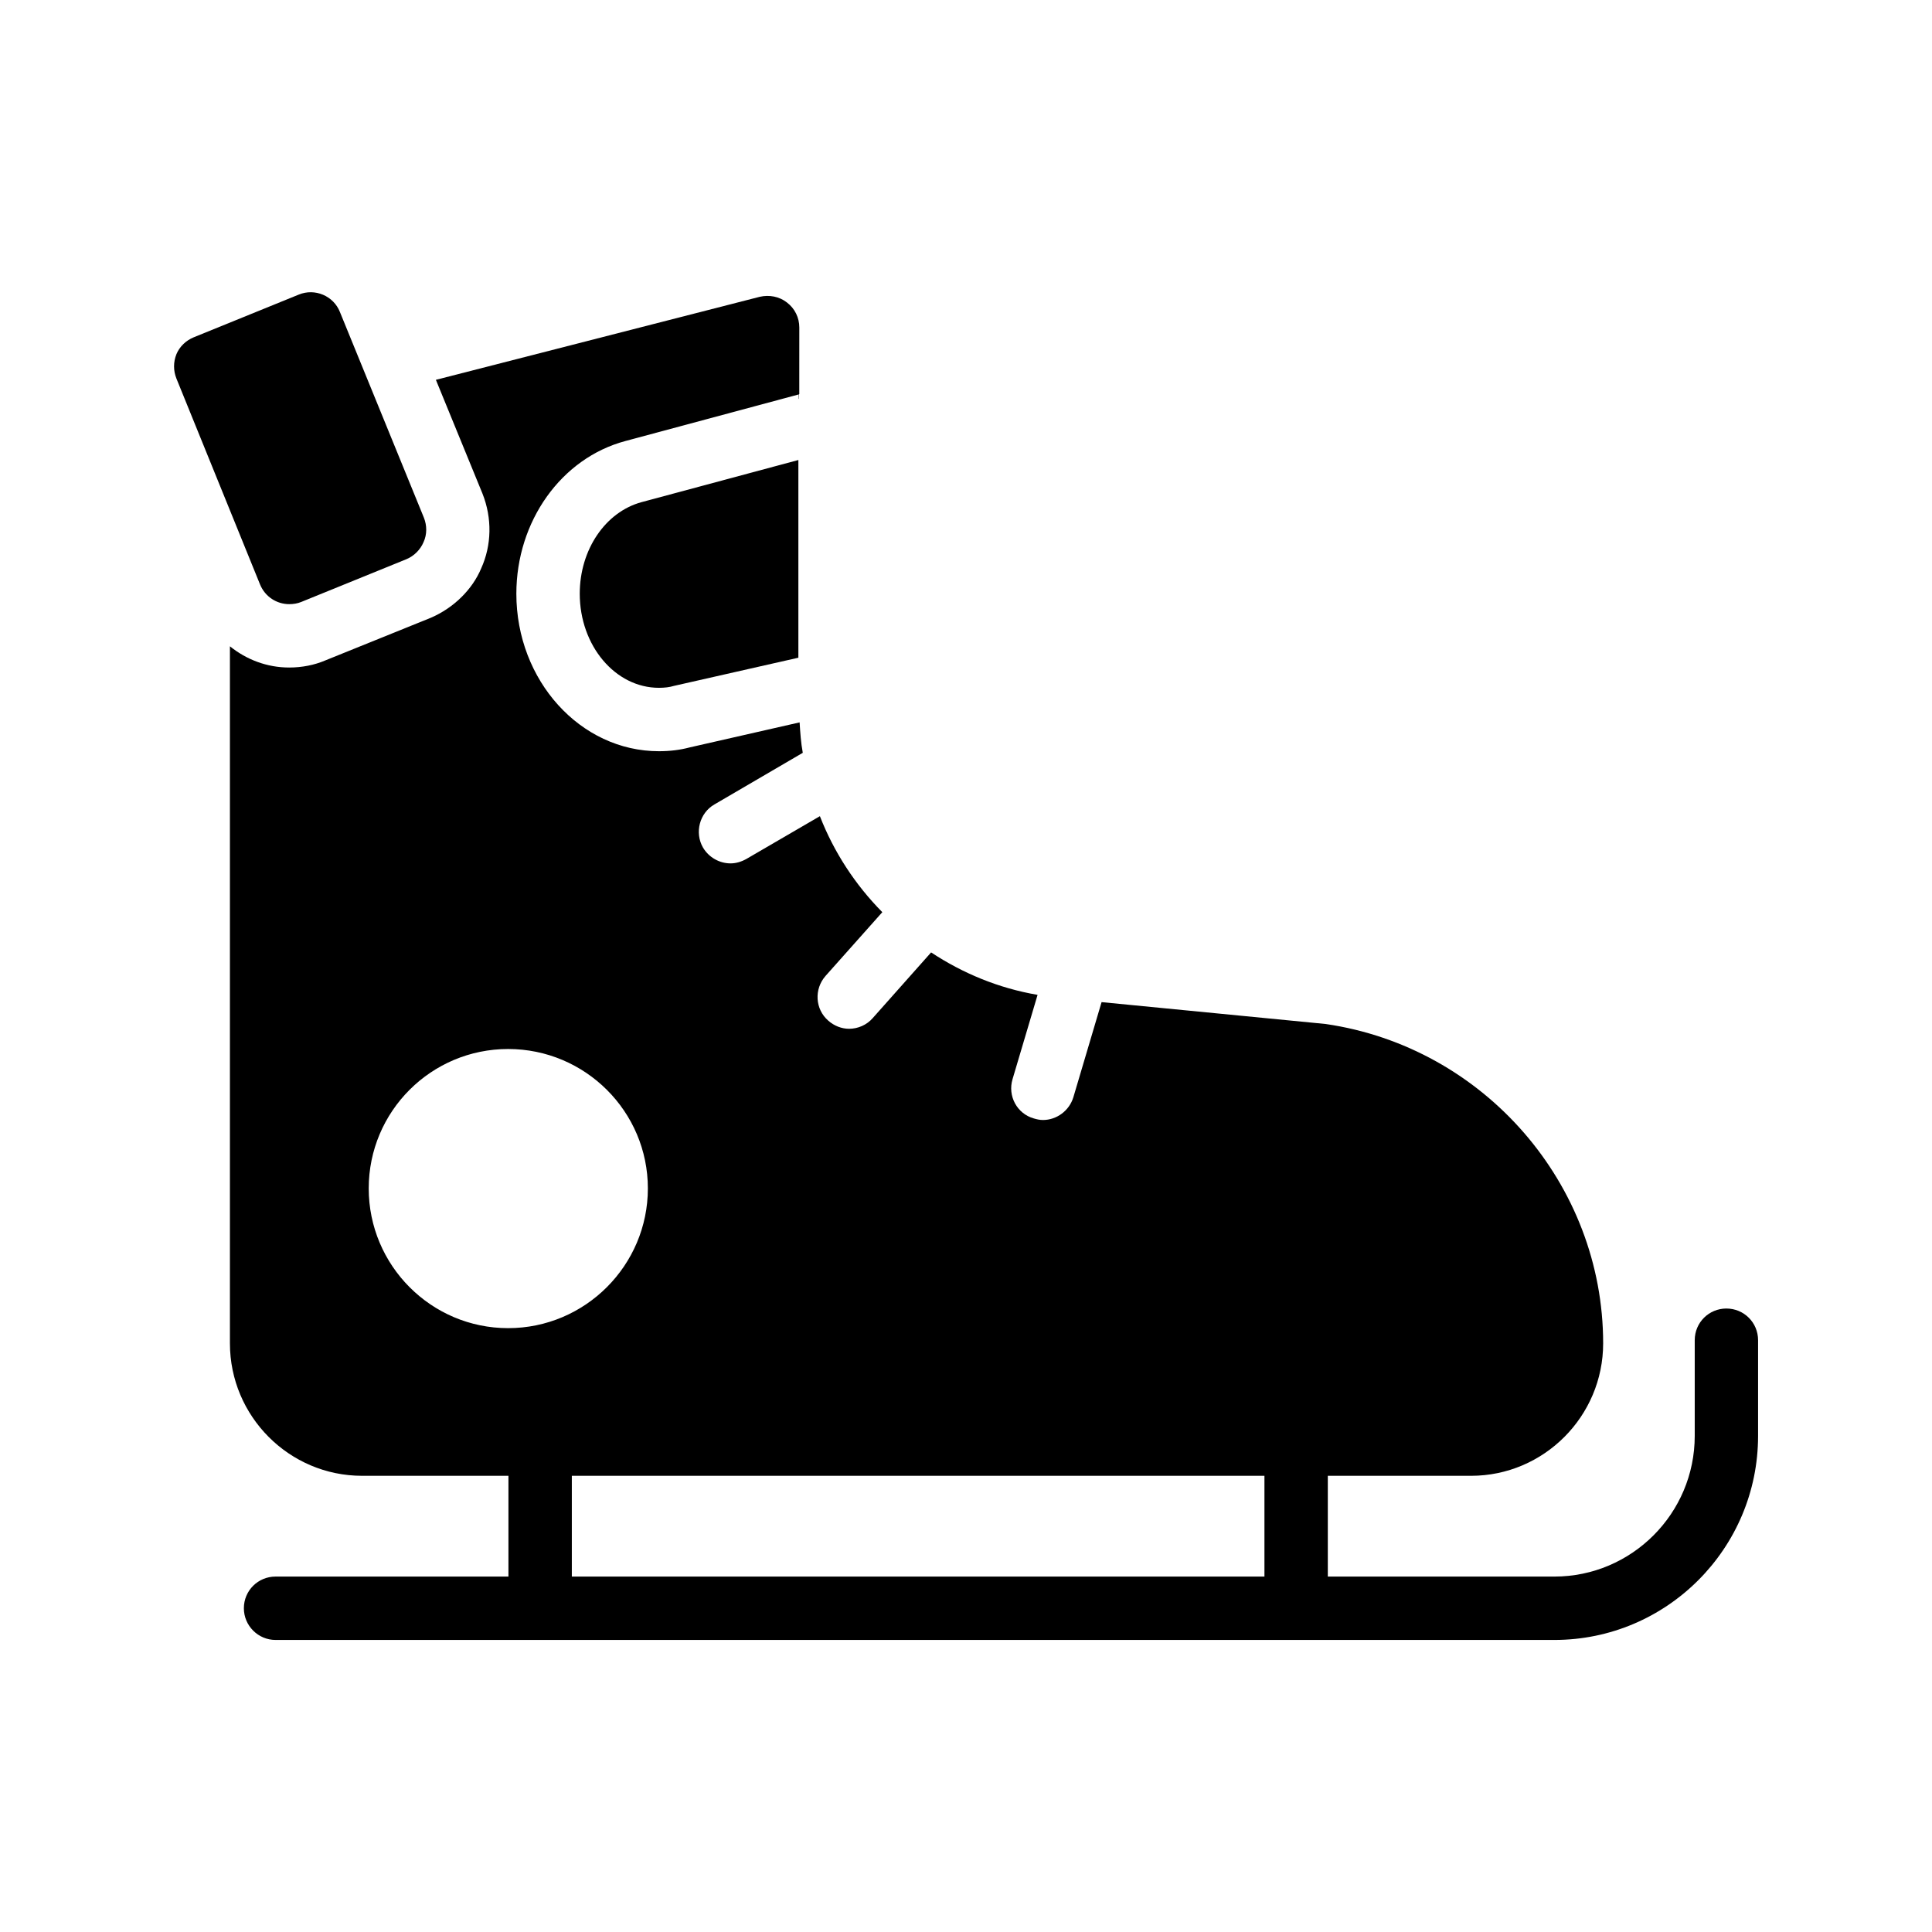
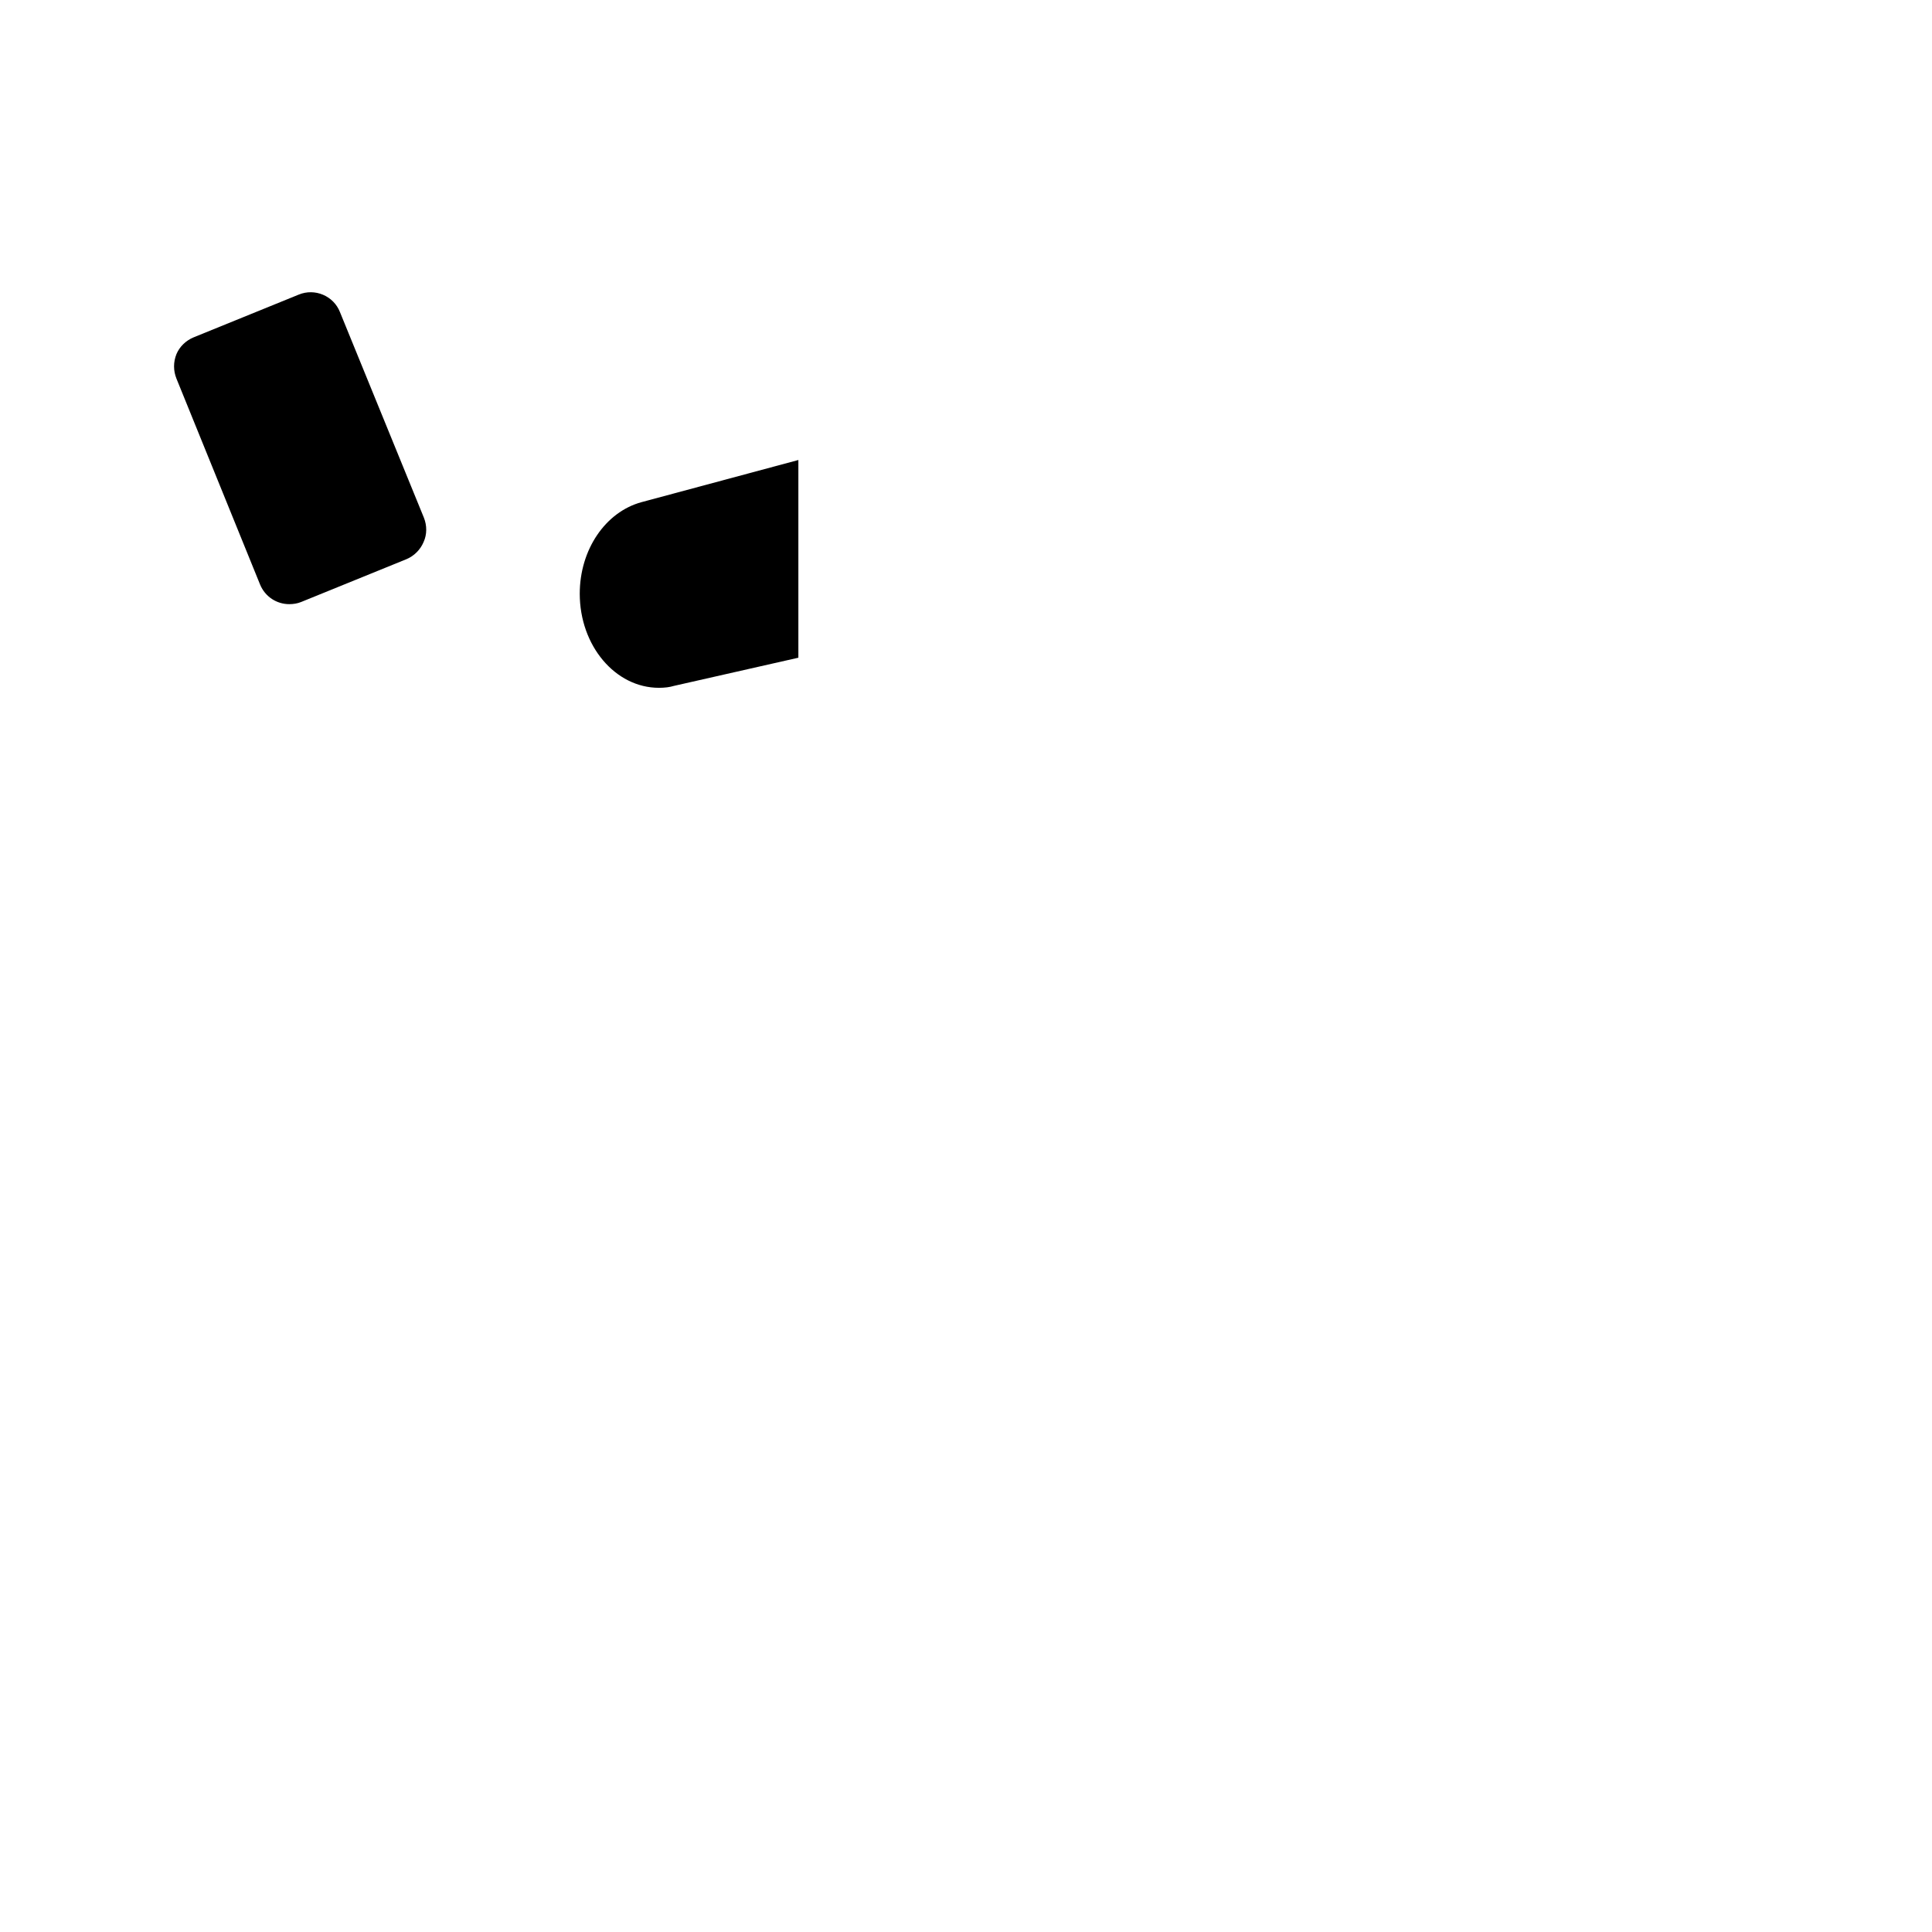
<svg xmlns="http://www.w3.org/2000/svg" fill="#000000" width="800px" height="800px" version="1.1" viewBox="144 144 512 512">
  <g>
-     <path d="m601.52 490.77c-4.617 0-8.398 3.695-8.398 8.398v25.359c0 20.57-16.711 37.281-37.199 37.281h-60.039v-26.703h37.953c19.312 0 35.016-15.785 35.016-35.098 0-42.152-31.488-78.512-73.555-84.641l-59.367-5.793-7.473 25.191c-1.09 3.609-4.449 6.047-8.062 6.047-0.84 0-1.594-0.168-2.434-0.418-4.449-1.258-6.969-5.961-5.625-10.41l6.633-22.336c-10.328-1.762-19.816-5.711-28.215-11.25l-15.449 17.383c-1.594 1.848-3.945 2.856-6.297 2.856-1.93 0-3.945-0.754-5.543-2.184-3.441-3.023-3.777-8.312-0.672-11.84l15.031-16.879c-7.223-7.305-12.848-15.953-16.543-25.441l-19.48 11.336c-1.344 0.754-2.769 1.176-4.199 1.176-2.856 0-5.711-1.512-7.305-4.199-2.266-3.945-0.922-9.152 3.023-11.418l23.426-13.688c-0.504-2.688-0.672-5.375-0.84-8.062l-29.137 6.633c-2.519 0.672-5.207 1.008-8.145 1.008-20.824 0-37.785-18.727-37.785-41.73 0-19.23 11.922-35.938 28.887-40.473l45.93-12.344v1.09c0.082 0.336 0.082 0 0.082-0.672v-0.504h0.082v-2.016l0.008-15.629c0-2.602-1.176-5.039-3.273-6.633-2.016-1.594-4.703-2.098-7.223-1.512l-85.816 22 12.344 30.145c2.602 6.551 2.434 13.688-0.336 19.816-2.352 5.625-7.305 10.496-13.352 13.098l-28.047 11.336c-2.769 1.176-6.047 1.848-9.488 1.848-5.879 0-11.336-2.098-15.703-5.625v184.73c0 19.312 15.703 35.098 35.016 35.098h38.793v26.703h-61.715c-4.617 0-8.398 3.695-8.398 8.398 0 4.617 3.777 8.398 8.398 8.398h338.89c29.809 0 53.992-24.266 53.992-54.074v-25.359c0-4.707-3.777-8.398-8.395-8.398zm-322.86 5.203c-20.402 0-36.945-16.625-36.945-37.031 0-20.402 16.543-36.945 36.945-36.945 20.402 0 37.031 16.543 37.031 36.945 0 20.406-16.625 37.031-37.031 37.031zm200.43 65.832h-183.55v-26.703h183.55z" />
    <path d="m212.92 298.9c1.344 3.273 4.449 5.207 7.727 5.207 1.09 0 2.184-0.168 3.191-0.586l27.879-11.336c2.016-0.84 3.695-2.519 4.535-4.535 0.922-2.016 0.922-4.367 0.082-6.465l-22.25-54.496c-1.68-4.281-6.633-6.383-10.914-4.617l-27.879 11.336c-2.016 0.84-3.695 2.434-4.535 4.449-0.84 2.098-0.84 4.367 0 6.465z" />
    <path d="m297.64 301.34c0 13.77 9.406 24.938 20.992 24.938 1.512 0 2.856-0.168 3.945-0.504l33-7.473v-52.395l-41.562 11.168c-9.574 2.602-16.375 12.594-16.375 24.266z" />
  </g>
</svg>